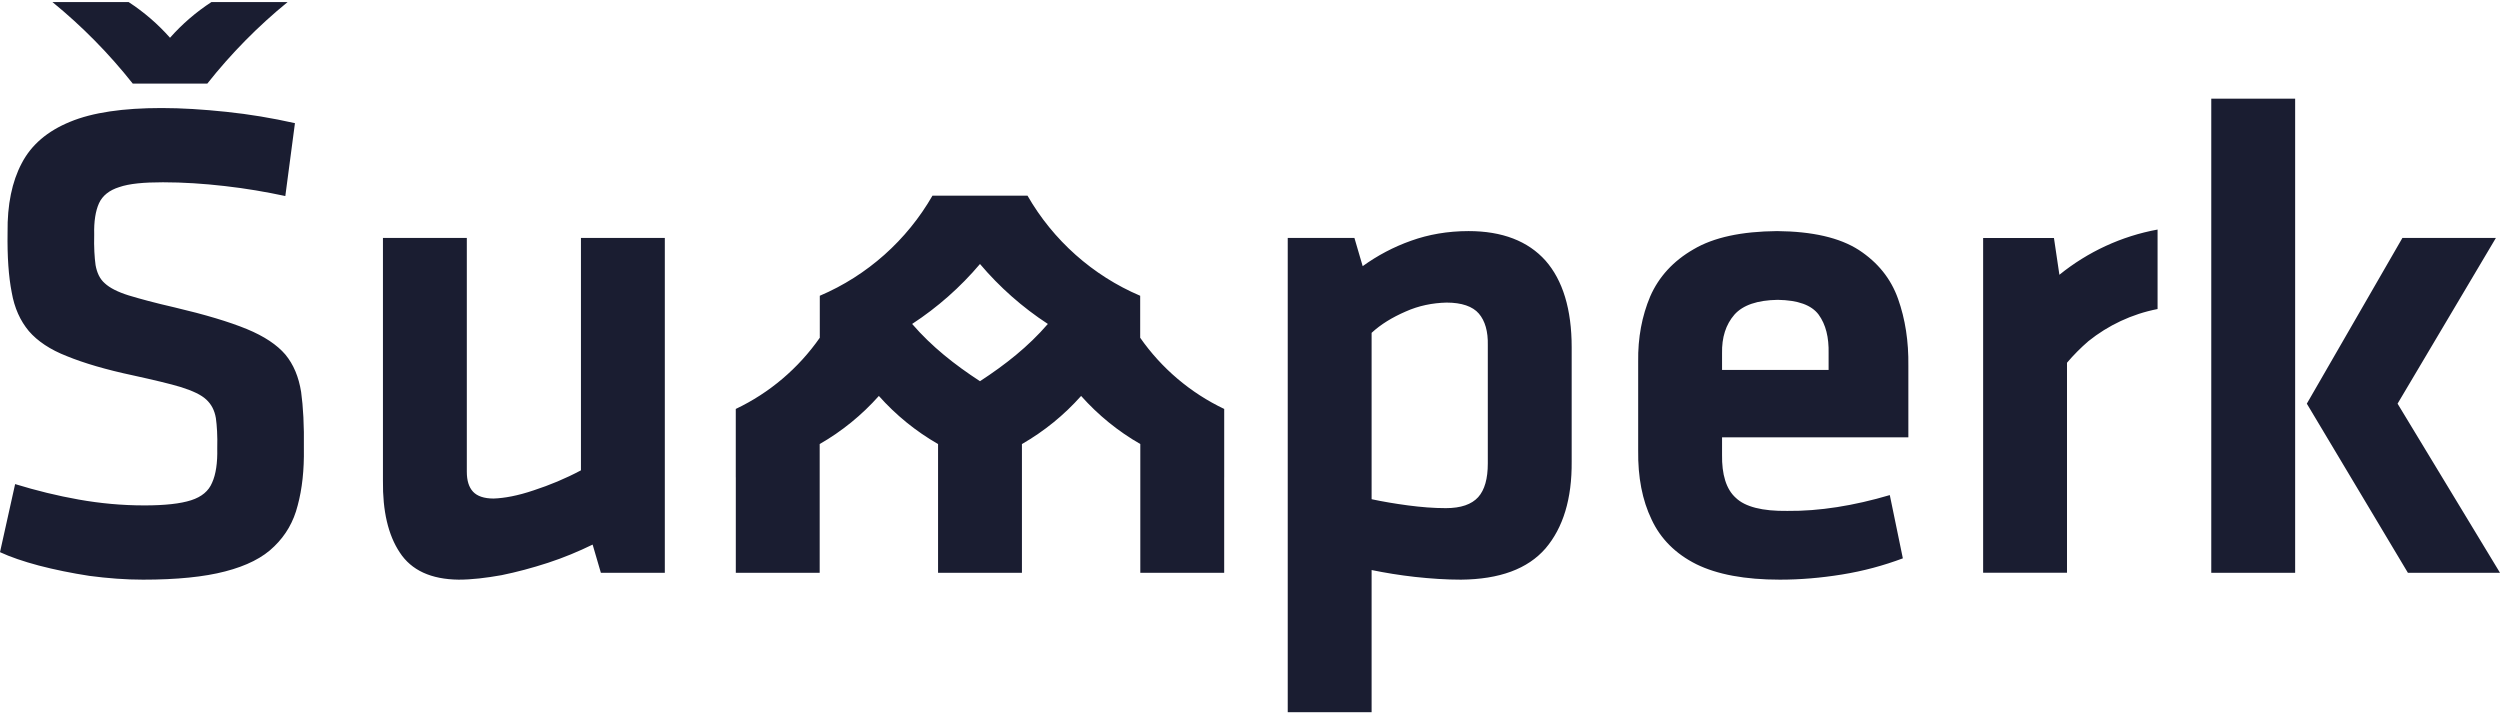
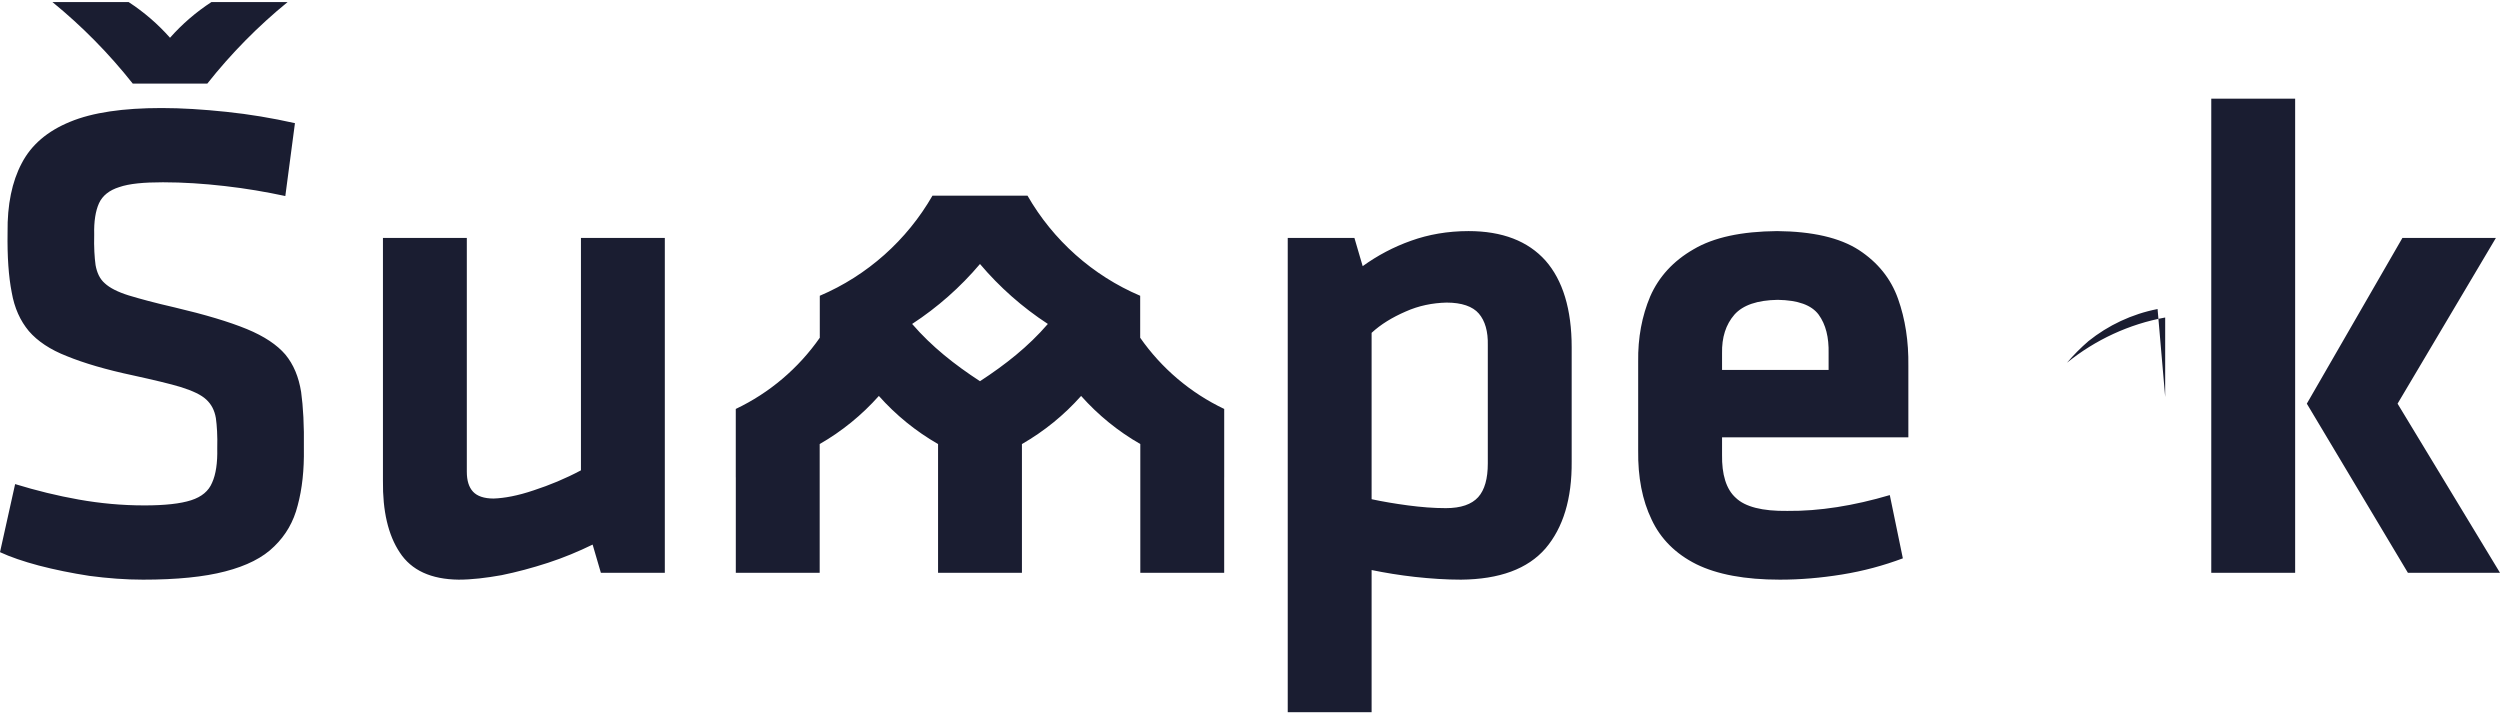
<svg xmlns="http://www.w3.org/2000/svg" xml:space="preserve" width="140px" height="40px" version="1.1" style="shape-rendering:geometricPrecision; text-rendering:geometricPrecision; image-rendering:optimizeQuality; fill-rule:evenodd; clip-rule:evenodd" viewBox="0 0 140 40">
  <defs>
    <style type="text/css">
   
    .fil0 {fill:#1A1D31;fill-rule:nonzero}
   
  </style>
  </defs>
  <g id="Vrstva_x0020_1">
-     <path class="fil0" d="M134.534 13.326l0 0 5.235 0 -5.505 9.279 5.736 9.471 -5.158 0 -5.66 -9.471 5.352 -9.279zm-13.71 3.98c-1.443,0.281 -2.764,0.91 -3.871,1.797 -0.432,0.373 -0.834,0.777 -1.201,1.21l0 11.762 -4.697 0 0 -18.748 3.966 0 0.305 2.061c1.592,-1.29 3.487,-2.166 5.498,-2.533l0 4.451zm-65.945 -6.349l2.661 0c1.429,2.49 3.648,4.474 6.31,5.606l0 2.351c1.19,1.705 2.812,3.087 4.705,3.987l0 3.835c-0.001,0 -0.001,0 -0.001,0l0 5.342 -4.697 0 0 -7.211c-1.246,-0.714 -2.366,-1.627 -3.315,-2.694 -0.949,1.067 -2.068,1.98 -3.314,2.694l0 7.211 -4.697 0 0 -7.211c-1.246,-0.714 -2.366,-1.627 -3.315,-2.694 -0.949,1.067 -2.068,1.98 -3.314,2.694l0 7.211 -4.697 0 0 -5.342c-0.001,0 -0.001,0 -0.002,0l0 -3.835c1.894,-0.9 3.515,-2.282 4.705,-3.987l0 -2.351c2.662,-1.132 4.881,-3.116 6.31,-5.606l2.661 0zm0 10.391c1.418,-0.926 2.698,-1.93 3.801,-3.207 -1.425,-0.929 -2.705,-2.062 -3.801,-3.357 -1.095,1.295 -2.376,2.428 -3.8,3.357 1.103,1.277 2.382,2.281 3.8,3.207zm73.649 10.728l0 0 -4.697 0 0 -26.552 4.697 0 0 26.552zm-51.718 -13.437l0 0 0 9.317c0.635,0.135 1.309,0.25 2.041,0.347 0.731,0.096 1.424,0.153 2.117,0.153 0.847,0 1.444,-0.211 1.81,-0.615 0.365,-0.405 0.539,-1.04 0.539,-1.887l0 -6.622c0.019,-0.77 -0.154,-1.367 -0.501,-1.771 -0.346,-0.404 -0.962,-0.616 -1.809,-0.616 -0.79,0.019 -1.56,0.173 -2.291,0.501 -0.751,0.327 -1.386,0.712 -1.906,1.193zm11.204 0.809l0 0 0 6.391c0.019,2.098 -0.481,3.715 -1.463,4.87 -1.001,1.155 -2.58,1.732 -4.736,1.752 -0.847,0 -1.694,-0.058 -2.579,-0.154 -0.867,-0.097 -1.675,-0.231 -2.426,-0.385l0 7.962 -4.697 0 0 -26.558 3.735 0 0.462 1.579c0.827,-0.597 1.732,-1.078 2.714,-1.425 0.962,-0.346 2.041,-0.539 3.215,-0.539 1.886,0 3.33,0.558 4.312,1.656 0.962,1.097 1.463,2.714 1.463,4.851zm-76.175 -19.332c-0.86,0.56 -1.64,1.233 -2.318,1.999 -0.678,-0.766 -1.457,-1.439 -2.317,-1.999l-4.267 0c1.659,1.354 3.168,2.885 4.497,4.565l0.372 0 3.431 0 0.372 0c1.329,-1.68 2.838,-3.211 4.496,-4.565l-4.266 0zm5.178 24.991l0 0c0.019,1.213 -0.096,2.272 -0.346,3.196 -0.232,0.924 -0.674,1.674 -1.309,2.29 -0.635,0.636 -1.56,1.098 -2.753,1.406 -1.174,0.308 -2.714,0.462 -4.601,0.462 -0.981,0 -1.983,-0.077 -3.003,-0.212 -1.001,-0.154 -1.944,-0.347 -2.83,-0.578 -0.866,-0.231 -1.597,-0.481 -2.175,-0.75l0.847 -3.812c1.194,0.366 2.368,0.655 3.561,0.866 1.194,0.212 2.407,0.328 3.677,0.328 1.155,0 2.021,-0.097 2.618,-0.289 0.597,-0.192 0.982,-0.52 1.174,-0.982 0.212,-0.462 0.308,-1.116 0.289,-1.925 0.019,-0.712 -0.019,-1.27 -0.077,-1.694 -0.077,-0.443 -0.25,-0.77 -0.539,-1.039 -0.288,-0.27 -0.751,-0.481 -1.405,-0.693 -0.635,-0.193 -1.54,-0.404 -2.676,-0.655 -1.54,-0.327 -2.772,-0.693 -3.715,-1.078 -0.943,-0.365 -1.656,-0.847 -2.137,-1.405 -0.481,-0.578 -0.809,-1.29 -0.962,-2.175 -0.173,-0.886 -0.251,-2.002 -0.231,-3.35 -0.02,-1.559 0.25,-2.849 0.789,-3.869 0.539,-1.04 1.444,-1.81 2.714,-2.329 1.251,-0.52 2.965,-0.77 5.121,-0.77 1.135,0 2.329,0.077 3.619,0.212 1.289,0.134 2.56,0.346 3.85,0.635l-0.539 4.081c-1.078,-0.231 -2.195,-0.424 -3.388,-0.559 -1.175,-0.135 -2.33,-0.211 -3.465,-0.211 -1.078,0 -1.887,0.076 -2.445,0.269 -0.558,0.173 -0.943,0.481 -1.136,0.905 -0.192,0.423 -0.289,1.02 -0.269,1.752 -0.02,0.712 0.019,1.289 0.077,1.713 0.077,0.423 0.231,0.77 0.52,1.02 0.269,0.25 0.712,0.481 1.328,0.674 0.635,0.193 1.482,0.423 2.579,0.674 1.713,0.404 3.061,0.808 4.043,1.212 0.981,0.405 1.694,0.886 2.156,1.425 0.461,0.558 0.75,1.251 0.885,2.098 0.115,0.828 0.173,1.887 0.154,3.157zm4.428 -11.781l0 0 4.697 0 0 13.09c0,0.501 0.115,0.866 0.346,1.117 0.231,0.25 0.616,0.385 1.155,0.385 0.597,-0.02 1.348,-0.154 2.252,-0.462 0.886,-0.289 1.771,-0.655 2.638,-1.117l0 -13.013 4.697 0 0 18.75 -3.581 0 -0.462 -1.579c-0.789,0.385 -1.617,0.732 -2.502,1.021 -0.886,0.288 -1.752,0.519 -2.599,0.692 -0.866,0.155 -1.675,0.251 -2.406,0.251 -1.54,-0.02 -2.638,-0.52 -3.292,-1.521 -0.655,-0.982 -0.963,-2.329 -0.943,-4.023l0 -13.591zm74.99 6.468l0 0 0 0.924 5.967 0 0 -0.924c0.02,-0.905 -0.154,-1.617 -0.558,-2.175 -0.404,-0.539 -1.155,-0.809 -2.291,-0.828 -1.135,0.019 -1.944,0.289 -2.425,0.828 -0.482,0.558 -0.712,1.27 -0.693,2.175zm0 5.66l0 0c-0.019,1.116 0.231,1.944 0.77,2.425 0.519,0.501 1.482,0.751 2.887,0.732 1.791,0.019 3.716,-0.289 5.737,-0.886l0.731 3.542c-1.078,0.404 -2.213,0.712 -3.407,0.905 -1.194,0.193 -2.348,0.289 -3.484,0.289 -1.945,0 -3.504,-0.289 -4.678,-0.867 -1.155,-0.577 -2.002,-1.424 -2.502,-2.502 -0.52,-1.078 -0.771,-2.368 -0.751,-3.869l0 -4.967c-0.02,-1.347 0.212,-2.56 0.674,-3.657 0.481,-1.098 1.289,-1.983 2.425,-2.637 1.136,-0.674 2.695,-1.002 4.678,-1.021 1.983,0.019 3.503,0.366 4.581,1.059 1.059,0.693 1.791,1.598 2.195,2.734 0.404,1.135 0.596,2.386 0.577,3.753l0 4.004 -10.433 0 0 0.963z" />
+     <path class="fil0" d="M134.534 13.326l0 0 5.235 0 -5.505 9.279 5.736 9.471 -5.158 0 -5.66 -9.471 5.352 -9.279zm-13.71 3.98c-1.443,0.281 -2.764,0.91 -3.871,1.797 -0.432,0.373 -0.834,0.777 -1.201,1.21c1.592,-1.29 3.487,-2.166 5.498,-2.533l0 4.451zm-65.945 -6.349l2.661 0c1.429,2.49 3.648,4.474 6.31,5.606l0 2.351c1.19,1.705 2.812,3.087 4.705,3.987l0 3.835c-0.001,0 -0.001,0 -0.001,0l0 5.342 -4.697 0 0 -7.211c-1.246,-0.714 -2.366,-1.627 -3.315,-2.694 -0.949,1.067 -2.068,1.98 -3.314,2.694l0 7.211 -4.697 0 0 -7.211c-1.246,-0.714 -2.366,-1.627 -3.315,-2.694 -0.949,1.067 -2.068,1.98 -3.314,2.694l0 7.211 -4.697 0 0 -5.342c-0.001,0 -0.001,0 -0.002,0l0 -3.835c1.894,-0.9 3.515,-2.282 4.705,-3.987l0 -2.351c2.662,-1.132 4.881,-3.116 6.31,-5.606l2.661 0zm0 10.391c1.418,-0.926 2.698,-1.93 3.801,-3.207 -1.425,-0.929 -2.705,-2.062 -3.801,-3.357 -1.095,1.295 -2.376,2.428 -3.8,3.357 1.103,1.277 2.382,2.281 3.8,3.207zm73.649 10.728l0 0 -4.697 0 0 -26.552 4.697 0 0 26.552zm-51.718 -13.437l0 0 0 9.317c0.635,0.135 1.309,0.25 2.041,0.347 0.731,0.096 1.424,0.153 2.117,0.153 0.847,0 1.444,-0.211 1.81,-0.615 0.365,-0.405 0.539,-1.04 0.539,-1.887l0 -6.622c0.019,-0.77 -0.154,-1.367 -0.501,-1.771 -0.346,-0.404 -0.962,-0.616 -1.809,-0.616 -0.79,0.019 -1.56,0.173 -2.291,0.501 -0.751,0.327 -1.386,0.712 -1.906,1.193zm11.204 0.809l0 0 0 6.391c0.019,2.098 -0.481,3.715 -1.463,4.87 -1.001,1.155 -2.58,1.732 -4.736,1.752 -0.847,0 -1.694,-0.058 -2.579,-0.154 -0.867,-0.097 -1.675,-0.231 -2.426,-0.385l0 7.962 -4.697 0 0 -26.558 3.735 0 0.462 1.579c0.827,-0.597 1.732,-1.078 2.714,-1.425 0.962,-0.346 2.041,-0.539 3.215,-0.539 1.886,0 3.33,0.558 4.312,1.656 0.962,1.097 1.463,2.714 1.463,4.851zm-76.175 -19.332c-0.86,0.56 -1.64,1.233 -2.318,1.999 -0.678,-0.766 -1.457,-1.439 -2.317,-1.999l-4.267 0c1.659,1.354 3.168,2.885 4.497,4.565l0.372 0 3.431 0 0.372 0c1.329,-1.68 2.838,-3.211 4.496,-4.565l-4.266 0zm5.178 24.991l0 0c0.019,1.213 -0.096,2.272 -0.346,3.196 -0.232,0.924 -0.674,1.674 -1.309,2.29 -0.635,0.636 -1.56,1.098 -2.753,1.406 -1.174,0.308 -2.714,0.462 -4.601,0.462 -0.981,0 -1.983,-0.077 -3.003,-0.212 -1.001,-0.154 -1.944,-0.347 -2.83,-0.578 -0.866,-0.231 -1.597,-0.481 -2.175,-0.75l0.847 -3.812c1.194,0.366 2.368,0.655 3.561,0.866 1.194,0.212 2.407,0.328 3.677,0.328 1.155,0 2.021,-0.097 2.618,-0.289 0.597,-0.192 0.982,-0.52 1.174,-0.982 0.212,-0.462 0.308,-1.116 0.289,-1.925 0.019,-0.712 -0.019,-1.27 -0.077,-1.694 -0.077,-0.443 -0.25,-0.77 -0.539,-1.039 -0.288,-0.27 -0.751,-0.481 -1.405,-0.693 -0.635,-0.193 -1.54,-0.404 -2.676,-0.655 -1.54,-0.327 -2.772,-0.693 -3.715,-1.078 -0.943,-0.365 -1.656,-0.847 -2.137,-1.405 -0.481,-0.578 -0.809,-1.29 -0.962,-2.175 -0.173,-0.886 -0.251,-2.002 -0.231,-3.35 -0.02,-1.559 0.25,-2.849 0.789,-3.869 0.539,-1.04 1.444,-1.81 2.714,-2.329 1.251,-0.52 2.965,-0.77 5.121,-0.77 1.135,0 2.329,0.077 3.619,0.212 1.289,0.134 2.56,0.346 3.85,0.635l-0.539 4.081c-1.078,-0.231 -2.195,-0.424 -3.388,-0.559 -1.175,-0.135 -2.33,-0.211 -3.465,-0.211 -1.078,0 -1.887,0.076 -2.445,0.269 -0.558,0.173 -0.943,0.481 -1.136,0.905 -0.192,0.423 -0.289,1.02 -0.269,1.752 -0.02,0.712 0.019,1.289 0.077,1.713 0.077,0.423 0.231,0.77 0.52,1.02 0.269,0.25 0.712,0.481 1.328,0.674 0.635,0.193 1.482,0.423 2.579,0.674 1.713,0.404 3.061,0.808 4.043,1.212 0.981,0.405 1.694,0.886 2.156,1.425 0.461,0.558 0.75,1.251 0.885,2.098 0.115,0.828 0.173,1.887 0.154,3.157zm4.428 -11.781l0 0 4.697 0 0 13.09c0,0.501 0.115,0.866 0.346,1.117 0.231,0.25 0.616,0.385 1.155,0.385 0.597,-0.02 1.348,-0.154 2.252,-0.462 0.886,-0.289 1.771,-0.655 2.638,-1.117l0 -13.013 4.697 0 0 18.75 -3.581 0 -0.462 -1.579c-0.789,0.385 -1.617,0.732 -2.502,1.021 -0.886,0.288 -1.752,0.519 -2.599,0.692 -0.866,0.155 -1.675,0.251 -2.406,0.251 -1.54,-0.02 -2.638,-0.52 -3.292,-1.521 -0.655,-0.982 -0.963,-2.329 -0.943,-4.023l0 -13.591zm74.99 6.468l0 0 0 0.924 5.967 0 0 -0.924c0.02,-0.905 -0.154,-1.617 -0.558,-2.175 -0.404,-0.539 -1.155,-0.809 -2.291,-0.828 -1.135,0.019 -1.944,0.289 -2.425,0.828 -0.482,0.558 -0.712,1.27 -0.693,2.175zm0 5.66l0 0c-0.019,1.116 0.231,1.944 0.77,2.425 0.519,0.501 1.482,0.751 2.887,0.732 1.791,0.019 3.716,-0.289 5.737,-0.886l0.731 3.542c-1.078,0.404 -2.213,0.712 -3.407,0.905 -1.194,0.193 -2.348,0.289 -3.484,0.289 -1.945,0 -3.504,-0.289 -4.678,-0.867 -1.155,-0.577 -2.002,-1.424 -2.502,-2.502 -0.52,-1.078 -0.771,-2.368 -0.751,-3.869l0 -4.967c-0.02,-1.347 0.212,-2.56 0.674,-3.657 0.481,-1.098 1.289,-1.983 2.425,-2.637 1.136,-0.674 2.695,-1.002 4.678,-1.021 1.983,0.019 3.503,0.366 4.581,1.059 1.059,0.693 1.791,1.598 2.195,2.734 0.404,1.135 0.596,2.386 0.577,3.753l0 4.004 -10.433 0 0 0.963z" />
  </g>
</svg>